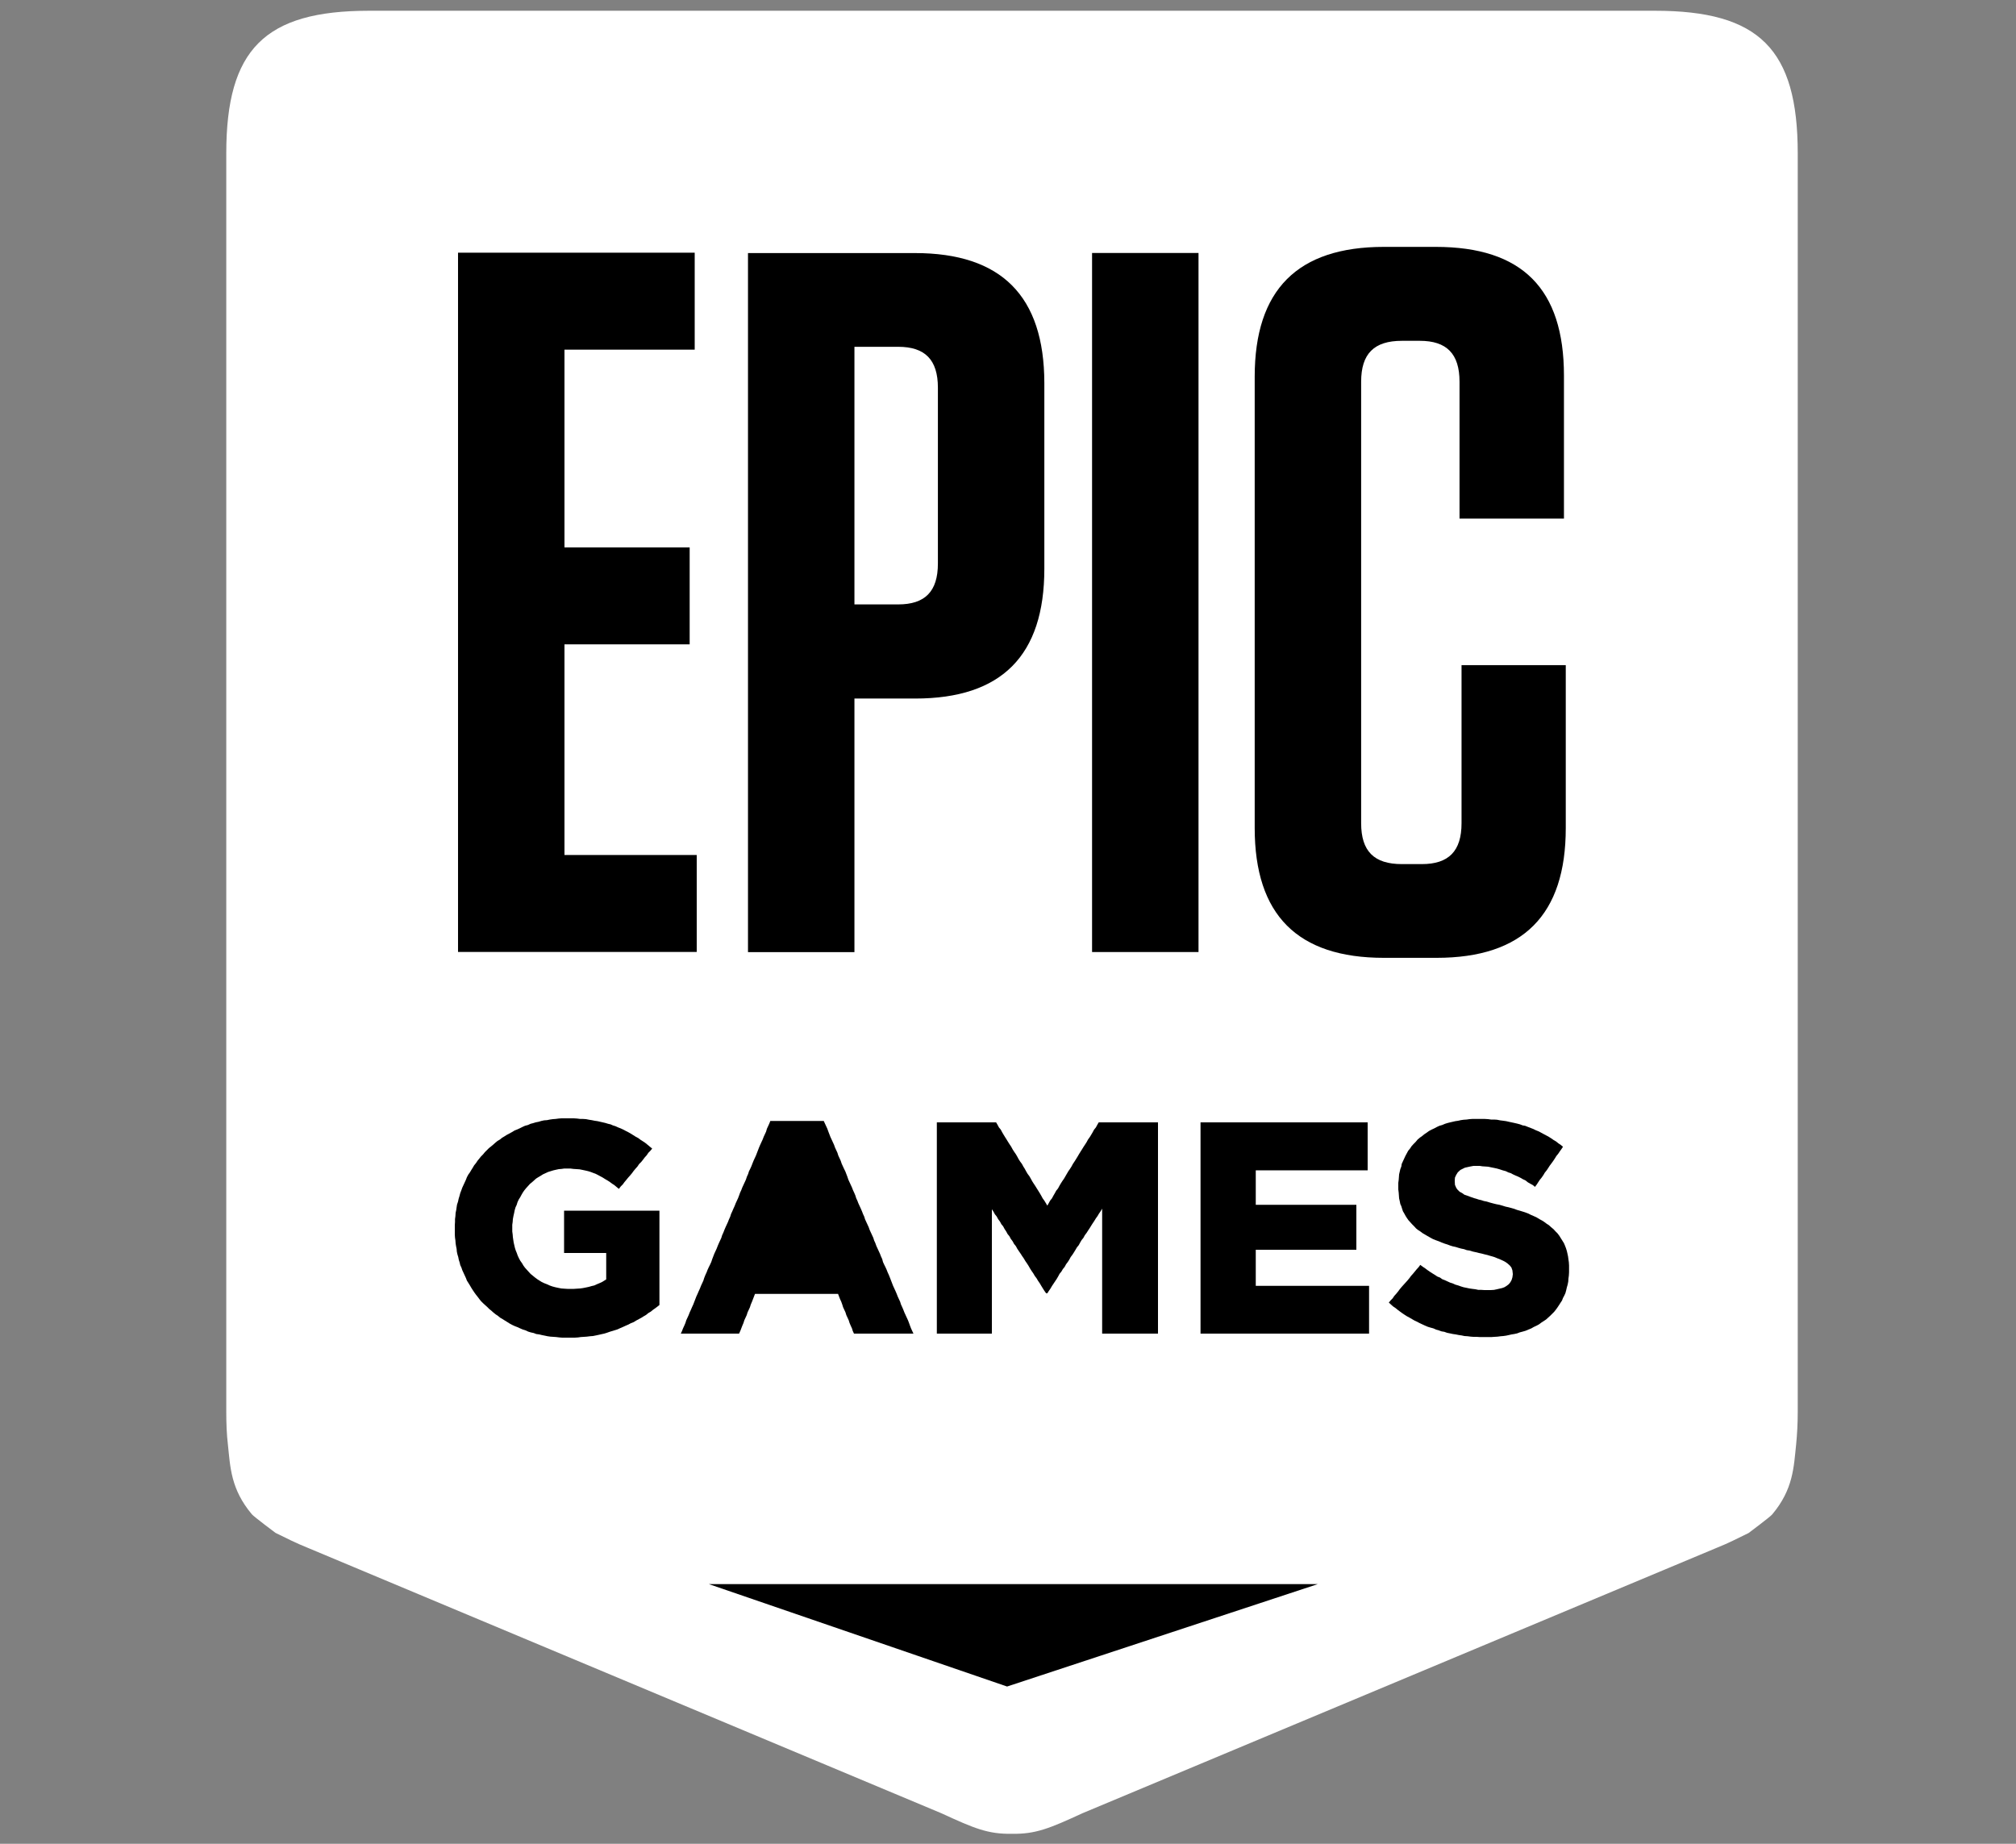
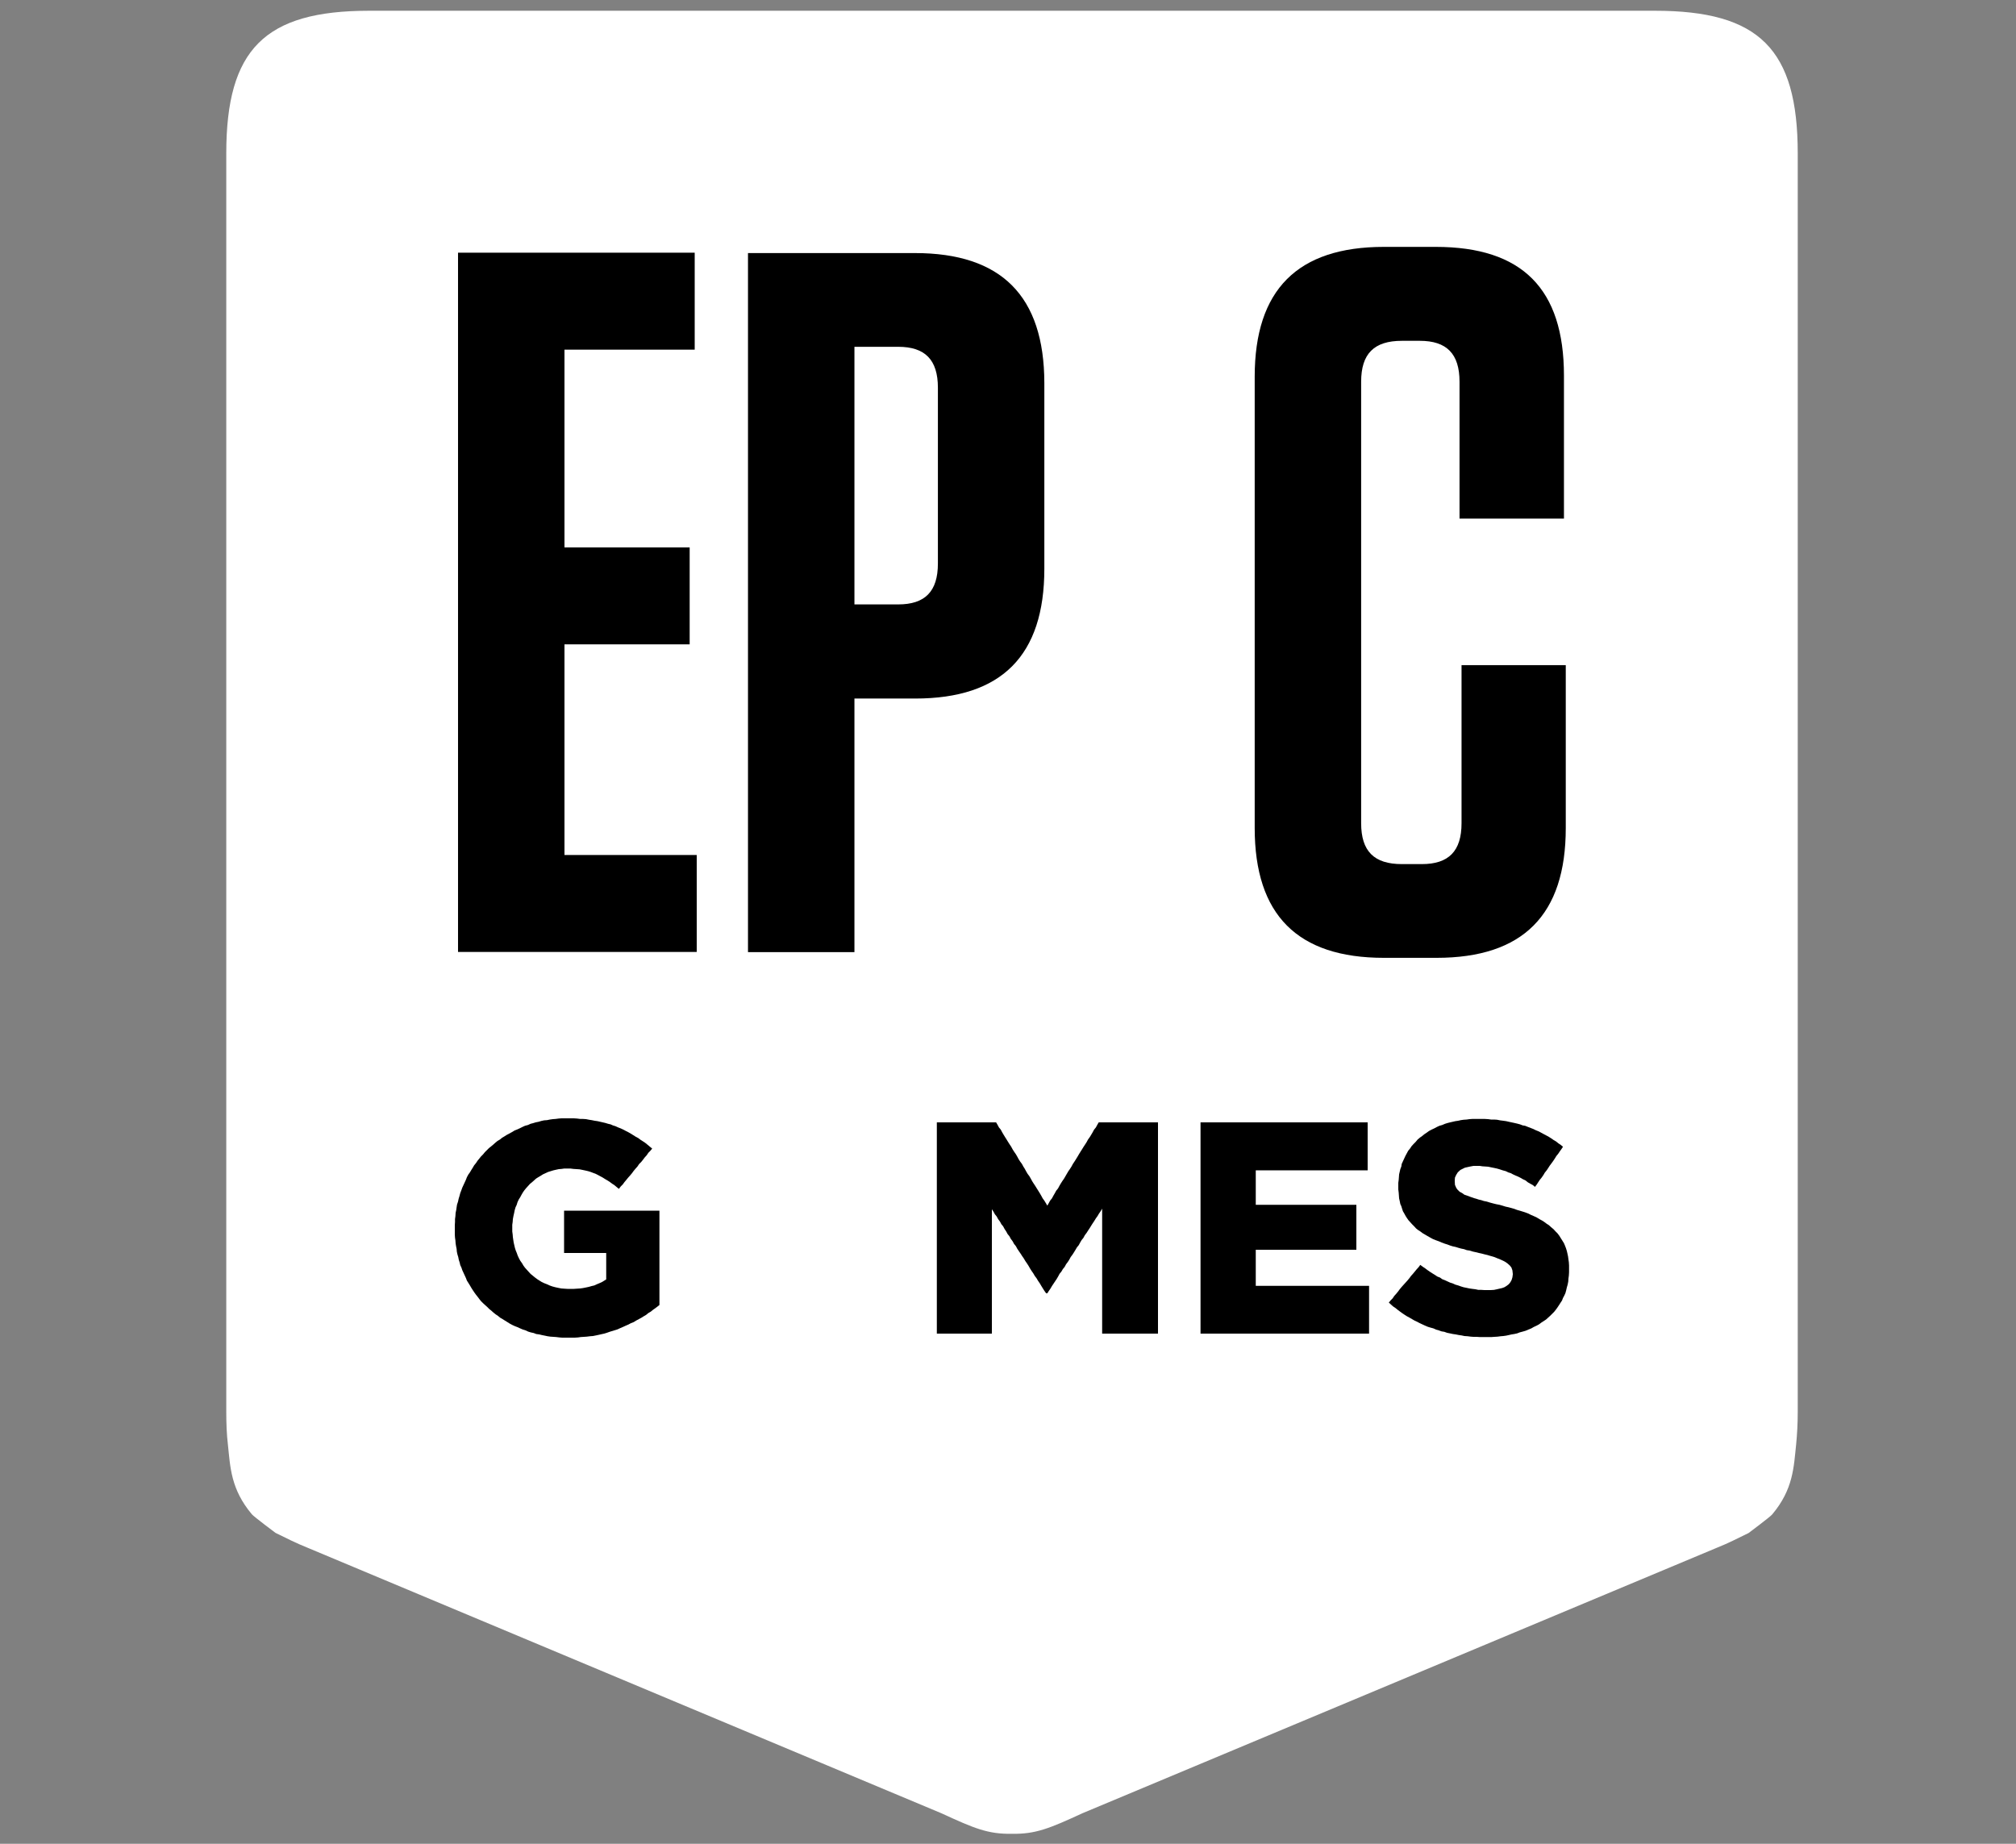
<svg xmlns="http://www.w3.org/2000/svg" version="1.1" id="Layer_1" x="0px" y="0px" viewBox="0 0 1000 914.7" style="enable-background:new 0 0 1000 914.7;" xml:space="preserve">
  <rect x="0" y="0" width="1000" height="914.7" fill="#808080" stroke="none" />
  <style type="text/css">
	.st0{fill:none;}
	.st1{fill-rule:evenodd;clip-rule:evenodd;fill:#FFFFFF;}
	.st2{fill:#FFFFFF;}
	.st3{fill-rule:evenodd;clip-rule:evenodd;}
</style>
-   <rect x="-222.7" y="-177.7" class="st0" width="1445.3" height="1270.1" />
  <g id="g22" transform="translate(649.836,676.938)">
    <path id="path24" class="st1" d="M171.1-671.6h-637.9c-51.7,0-70.8,19.1-70.8,70.8V23.3c0,5.9,0.2,11.3,0.8,16.3   c1.2,11.3,1.4,22.2,11.9,34.7c1,1.2,11.7,9.2,11.7,9.2c5.8,2.8,9.7,4.9,16.2,7.5l314.1,131.6c16.3,7.5,23.1,10.4,35,10.2v0   c0,0,0,0,0,0c0,0,0,0,0,0v0c11.8,0.2,18.7-2.7,35-10.2L201.3,91.1c6.5-2.6,10.4-4.7,16.2-7.5c0,0,10.7-8,11.7-9.2   c10.5-12.5,10.7-23.4,11.9-34.7c0.5-5,0.8-10.5,0.8-16.3v-624.2C241.9-652.6,222.8-671.6,171.1-671.6" />
  </g>
  <polyline points="735,621.9 733.6,621.6 732,621.2 730.6,620.9 729,620.4 727.6,620.2 726.2,619.7 724.7,619.4 723.3,619 722,618.6   720.6,618.3 719.3,617.9 718,617.4 716.7,617 715.1,616.4 713.7,615.8 712.3,615.3 710.8,614.7 709.5,614 708.1,613.2 706.9,612.5   705.7,611.8 704.5,610.9 703.4,610.2 702.4,609.4 701.4,608.3 700.4,607.3 699.5,606.3 698.6,605.3 697.9,604.3 697.2,603.2   696.5,601.9 695.9,600.9 695.5,599.7 695.1,598.4 694.6,597.3 694.3,595.8 694,594.5 693.9,593.1 693.8,591.7 693.6,590.1   693.6,588.5 693.6,588.2 693.6,586.8 693.8,585.3 693.9,584 694,582.6 694.3,581.3 694.6,580 695.1,578.7 695.3,577.4 695.9,576.1   696.5,574.8 697.1,573.5 697.8,572.2 698.5,570.9 699.4,569.8 700.2,568.6 701.2,567.5 702.2,566.5 703.2,565.3 704.4,564.3   705.4,563.6 706.5,562.7 707.7,561.9 708.8,561.1 710.1,560.4 711.4,559.8 712.7,559.1 714,558.5 715.4,558.1 716.8,557.5   718.1,557.1 719.3,556.8 720.6,556.5 721.9,556.2 723.3,556 724.6,555.7 726,555.5 727.5,555.4 728.9,555.2 730.3,555.1   731.7,555.1 733.3,555.1 734.9,555.1 736.5,555.1 738.1,555.2 739.6,555.4 741.1,555.4 742.6,555.5 744.1,555.8 745.7,556   747.1,556.2 748.4,556.5 749.8,556.8 751.2,557.1 752.5,557.4 754,557.8 755.3,558.3 756.5,558.5 758,559.1 759.3,559.6   760.6,560.1 761.8,560.7 763.3,561.3 764.6,562 765.7,562.6 767,563.3 768.3,564 769.4,564.7 770.7,565.6 771.9,566.3 773,567.2   774.2,568 775.3,568.9 774.5,570.1 773.7,571.2 772.9,572.4 772,573.5 771.2,574.8 770.4,576 769.6,577.1 768.7,578.3 768,579.4   767.2,580.6 766.3,581.7 765.6,582.9 764.7,584.2 763.8,585.3 763,586.5 762.3,587.6 761.4,588.8 760.3,587.9 759,587.2   757.8,586.5 756.7,585.6 755.4,585 754.2,584.3 753,583.7 751.8,583.2 750.5,582.6 749.4,582 748.1,581.6 746.9,581 745.4,580.6   743.9,580.1 742.5,579.7 741.1,579.4 739.6,579.1 738.2,578.8 736.8,578.7 735.3,578.6 734,578.4 732.6,578.4 730.9,578.4   729.3,578.7 727.9,579 726.6,579.3 725.4,579.9 724.4,580.4 723.1,581.6 722.3,582.9 721.7,584.2 721.6,585.6 721.6,585.9   721.7,587.8 722.4,589.4 723,590.2 724,591.2 725.3,591.9 726.4,592.7 727.9,593.2 729.5,593.8 731.2,594.4 732.3,594.7   733.5,595.1 734.8,595.4 736,595.8 737.5,596.1 739.1,596.6 740.6,597 742.2,597.4 743.8,597.7 745.2,598.1 746.8,598.6   748.2,598.9 749.7,599.3 751.1,599.7 752.4,600.2 753.8,600.6 755.1,601 756.4,601.4 758,602 759.4,602.7 760.8,603.3 762.3,604   763.6,604.8 764.9,605.5 766,606.2 767.2,607.1 768.3,607.8 769.4,608.8 770.6,609.8 771.6,610.9 772.6,611.9 773.5,613.1   774.3,614.4 775,615.5 775.8,616.8 776.3,618 776.8,619.3 777.2,620.6 777.5,621.9 777.8,623.3 778,624.8 778.2,626.2 778.3,627.8   778.3,629.4 778.3,629.7 778.3,631.2 778.2,632.8 778,634.3 777.9,635.8 777.6,637.3 777.2,638.7 776.9,640 776.5,641.5   775.9,642.8 775.3,643.9 774.8,645.2 774,646.4 773.3,647.5 772.5,648.7 771.7,649.8 770.9,650.8 769.9,651.8 769,652.7   767.9,653.7 766.9,654.6 765.7,655.4 764.6,656.1 763.4,657 762.1,657.7 760.8,658.3 759.6,659 758.1,659.6 756.7,660.2   755.3,660.6 753.8,661 752.5,661.5 751.1,661.8 749.8,662 748.5,662.3 747.1,662.6 745.7,662.8 744.4,662.9 742.9,663.1   741.3,663.2 739.9,663.3 738.5,663.3 736.9,663.3 735.3,663.3 733.9,663.3 732.5,663.2 730.9,663.2 729.5,663.1 728,662.9   726.4,662.8 725,662.5 723.6,662.3 722.1,662 720.7,661.8 719.3,661.5 717.8,661.2 716.4,660.7 715.1,660.5 713.7,660 712.3,659.6   711,659 709.5,658.6 708.2,658.2 706.8,657.6 705.5,657 704.2,656.4 702.9,655.7 701.6,655.1 700.4,654.4 699.2,653.7 697.9,653   696.8,652.3 695.6,651.5 694.5,650.7 693.3,649.8 692.2,648.9 691,648.1 690,647.2 688.9,646.2 689.8,645.1 690.8,644.1   691.6,642.9 692.6,641.8 693.5,640.7 694.3,639.6 695.3,638.4 696.2,637.4 697.2,636.3 698.1,635.3 699.1,634.1 699.9,633   700.8,632 701.8,630.8 702.7,629.7 703.7,628.6 704.5,627.5 705.7,628.4 706.9,629.2 708.1,630.1 709.4,631 710.5,631.7   711.8,632.5 713,633.3 714.3,633.8 715.4,634.6 716.7,635.1 718,635.7 719.3,636.3 720.6,636.7 721.9,637.3 723.3,637.7   724.7,638.2 726,638.6 727.5,638.9 728.9,639.2 730.3,639.4 731.9,639.6 733.3,639.9 734.8,639.9 736.3,640 737.8,640 739.5,640   741.1,639.9 742.5,639.6 743.8,639.3 745.1,639 746.2,638.6 747.2,638 748.4,637.1 749.2,636.1 749.8,635 750.2,633.7 750.4,632.2   750.4,632 750.2,630.2 749.7,628.8 748.9,627.8 747.9,626.9 746.8,626.1 745.7,625.5 744.4,624.9 742.9,624.3 741.2,623.6   740.2,623.3 739.1,623 737.8,622.6 736.5,622.3 735,621.9 " />
  <polygon points="677.7,661.6 676.2,661.6 674.8,661.6 673.4,661.6 671.9,661.6 670.5,661.6 669.1,661.6 667.6,661.6 666.2,661.6   664.6,661.6 663.2,661.6 661.8,661.6 660.3,661.6 658.9,661.6 657.5,661.6 656,661.6 654.6,661.6 653.2,661.6 651.7,661.6   650.3,661.6 648.9,661.6 647.4,661.6 646,661.6 644.6,661.6 643.1,661.6 641.7,661.6 640.3,661.6 638.8,661.6 637.4,661.6   635.8,661.6 634.4,661.6 632.9,661.6 631.5,661.6 630.1,661.6 628.6,661.6 627.2,661.6 625.8,661.6 624.3,661.6 622.9,661.6   621.5,661.6 620,661.6 618.6,661.6 617.2,661.6 615.7,661.6 614.3,661.6 612.9,661.6 611.4,661.6 610,661.6 608.4,661.6 607,661.6   605.6,661.6 604.1,661.6 602.7,661.6 601.3,661.6 599.8,661.6 598.4,661.6 597,661.6 595.5,661.6 595.5,660.2 595.5,658.7   595.5,657.3 595.5,655.9 595.5,654.4 595.5,653 595.5,651.5 595.5,650.1 595.5,648.7 595.5,647.2 595.5,645.8 595.5,644.3   595.5,642.9 595.5,641.5 595.5,640 595.5,638.6 595.5,637.1 595.5,635.7 595.5,634.4 595.5,633 595.5,631.5 595.5,630.1   595.5,628.6 595.5,627.2 595.5,625.8 595.5,624.3 595.5,622.9 595.5,621.5 595.5,620 595.5,618.6 595.5,617.1 595.5,615.7   595.5,614.3 595.5,612.8 595.5,611.4 595.5,609.9 595.5,608.5 595.5,607.1 595.5,605.6 595.5,604.2 595.5,602.7 595.5,601.3   595.5,599.9 595.5,598.4 595.5,597 595.5,595.5 595.5,594.1 595.5,592.7 595.5,591.2 595.5,589.8 595.5,588.3 595.5,586.9   595.5,585.5 595.5,584 595.5,582.7 595.5,581.3 595.5,579.9 595.5,578.4 595.5,577 595.5,575.5 595.5,574.1 595.5,572.7   595.5,571.2 595.5,569.8 595.5,568.3 595.5,566.9 595.5,565.5 595.5,564 595.5,562.6 595.5,561.1 595.5,559.7 595.5,558.3   595.5,556.8 597,556.8 598.4,556.8 599.8,556.8 601.3,556.8 602.7,556.8 604.1,556.8 605.6,556.8 607,556.8 608.4,556.8   609.9,556.8 611.3,556.8 612.7,556.8 614.2,556.8 615.6,556.8 616.9,556.8 618.3,556.8 619.8,556.8 621.2,556.8 622.6,556.8   624.1,556.8 625.5,556.8 626.9,556.8 628.4,556.8 629.8,556.8 631.2,556.8 632.7,556.8 634.1,556.8 635.5,556.8 637,556.8   638.4,556.8 639.8,556.8 641.3,556.8 642.7,556.8 644.1,556.8 645.6,556.8 647,556.8 648.4,556.8 649.9,556.8 651.3,556.8   652.7,556.8 654.2,556.8 655.6,556.8 657,556.8 658.3,556.8 659.8,556.8 661.2,556.8 662.6,556.8 664.1,556.8 665.5,556.8   666.9,556.8 668.3,556.8 669.8,556.8 671.2,556.8 672.6,556.8 674.1,556.8 675.5,556.8 677,556.8 678.4,556.8 678.4,558.3   678.4,559.6 678.4,561 678.4,562.4 678.4,563.9 678.4,565.2 678.4,566.6 678.4,568 678.4,569.3 678.4,570.8 678.4,572.2   678.4,573.5 678.4,575 678.4,576.4 678.4,577.8 678.4,579.1 678.4,580.6 677,580.6 675.5,580.6 674.1,580.6 672.6,580.6   671.2,580.6 669.8,580.6 668.5,580.6 667.1,580.6 665.6,580.6 664.2,580.6 662.8,580.6 661.3,580.6 659.9,580.6 658.5,580.6   657,580.6 655.6,580.6 654.2,580.6 652.7,580.6 651.3,580.6 650,580.6 648.6,580.6 647.1,580.6 645.7,580.6 644.3,580.6   642.8,580.6 641.4,580.6 640,580.6 638.5,580.6 637.1,580.6 635.7,580.6 634.2,580.6 632.8,580.6 631.5,580.6 630.1,580.6   628.6,580.6 627.2,580.6 625.8,580.6 624.3,580.6 622.9,580.6 622.9,582 622.9,583.5 622.9,584.9 622.9,586.3 622.9,587.8   622.9,589.1 622.9,590.5 622.9,591.9 622.9,593.4 622.9,594.8 622.9,596.3 622.9,597.7 624.3,597.7 625.8,597.7 627.2,597.7   628.6,597.7 630.1,597.7 631.5,597.7 632.9,597.7 634.4,597.7 635.7,597.7 637.1,597.7 638.5,597.7 640,597.7 641.4,597.7   642.8,597.7 644.3,597.7 645.7,597.7 647.1,597.7 648.6,597.7 650,597.7 651.4,597.7 652.9,597.7 654.3,597.7 655.7,597.7   657.2,597.7 658.6,597.7 660,597.7 661.3,597.7 662.8,597.7 664.2,597.7 665.6,597.7 667.1,597.7 668.5,597.7 669.9,597.7   671.4,597.7 672.8,597.7 672.8,599.1 672.8,600.4 672.8,601.9 672.8,603.3 672.8,604.6 672.8,606 672.8,607.5 672.8,608.8   672.8,610.2 672.8,611.7 672.8,613.1 672.8,614.4 672.8,615.8 672.8,617.3 672.8,618.6 672.8,620 671.4,620 669.9,620 668.5,620   667.1,620 665.6,620 664.2,620 662.8,620 661.3,620 660,620 658.6,620 657.2,620 655.7,620 654.3,620 652.9,620 651.4,620 650,620   648.6,620 647.1,620 645.7,620 644.3,620 642.8,620 641.4,620 640,620 638.5,620 637.1,620 635.7,620 634.4,620 632.9,620   631.5,620 630.1,620 628.6,620 627.2,620 625.8,620 624.3,620 622.9,620 622.9,621.5 622.9,623 622.9,624.5 622.9,625.9   622.9,627.5 622.9,628.9 622.9,630.4 622.9,632 622.9,633.4 622.9,634.8 622.9,636.4 622.9,637.9 624.3,637.9 625.8,637.9   627.2,637.9 628.6,637.9 630.1,637.9 631.5,637.9 632.9,637.9 634.4,637.9 635.8,637.9 637.4,637.9 638.8,637.9 640.3,637.9   641.7,637.9 643.1,637.9 644.6,637.9 646,637.9 647.4,637.9 648.9,637.9 650.3,637.9 651.7,637.9 653.2,637.9 654.6,637.9   656,637.9 657.5,637.9 658.9,637.9 660.3,637.9 661.8,637.9 663.2,637.9 664.6,637.9 666.2,637.9 667.6,637.9 669.1,637.9   670.5,637.9 671.9,637.9 673.4,637.9 674.8,637.9 676.2,637.9 677.7,637.9 679.1,637.9 679.1,639.3 679.1,640.6 679.1,642   679.1,643.5 679.1,644.9 679.1,646.2 679.1,647.7 679.1,649.1 679.1,650.4 679.1,651.8 679.1,653.3 679.1,654.6 679.1,656   679.1,657.4 679.1,658.9 679.1,660.2 679.1,661.6 " />
  <polygon points="572.9,661.6 571.5,661.6 570.1,661.6 568.5,661.6 567.1,661.6 565.6,661.6 564.2,661.6 562.8,661.6 561.3,661.6   559.8,661.6 558.3,661.6 556.9,661.6 555.5,661.6 554,661.6 552.6,661.6 551,661.6 549.6,661.6 548.1,661.6 546.7,661.6   546.7,660.2 546.7,658.7 546.7,657.3 546.7,655.9 546.7,654.4 546.7,653 546.7,651.5 546.7,650.1 546.7,648.6 546.7,647.2   546.7,645.8 546.7,644.3 546.7,642.9 546.7,641.4 546.7,640 546.7,638.6 546.7,637.1 546.7,635.7 546.7,634.2 546.7,632.8   546.7,631.4 546.7,629.9 546.7,628.5 546.7,627 546.7,625.6 546.7,624.1 546.7,622.7 546.7,621.3 546.7,619.8 546.7,618.4   546.7,616.9 546.7,615.5 546.7,614.1 546.7,612.6 546.7,611.2 546.7,609.7 546.7,608.3 546.7,606.9 546.7,605.4 546.7,604   546.7,602.5 546.7,601.1 546.7,599.6 546,600.8 545.1,602.1 544.4,603.3 543.6,604.4 542.8,605.7 542,606.9 541.3,608 540.5,609.3   539.7,610.5 539,611.6 538.1,612.8 537.4,614.1 536.5,615.2 535.8,616.4 535.1,617.7 534.2,618.8 533.5,620 532.7,621.3 532,622.4   531.1,623.6 530.4,624.9 529.7,626 528.8,627.2 528.1,628.5 527.2,629.6 526.5,630.8 525.6,631.9 524.9,633.2 524.2,634.4   523.4,635.6 522.6,636.8 521.8,638 521.1,639.2 520.2,640.5 519.5,641.6 518.9,641.6 518,640.3 517.3,639.2 516.5,637.9   515.8,636.7 514.9,635.4 514.2,634.2 513.3,633 512.6,631.8 511.7,630.5 511,629.4 510.2,628 509.5,626.9 508.6,625.6 507.9,624.4   507,623.1 506.3,622 505.4,620.7 504.6,619.5 503.9,618.2 503,617.1 502.3,615.8 501.4,614.6 500.7,613.3 499.8,612.2 499.1,610.9   498.3,609.7 497.6,608.4 496.7,607.3 496,606 495.1,604.8 494.4,603.5 493.5,602.4 492.8,601.1 492,599.9 492,601.4 492,602.8   492,604.3 492,605.7 492,607.1 492,608.6 492,610 492,611.5 492,612.9 492,614.3 492,615.6 492,617.1 492,618.5 492,620 492,621.4   492,622.8 492,624.3 492,625.7 492,627.2 492,628.6 492,630.1 492,631.5 492,632.9 492,634.4 492,635.8 492,637.3 492,638.7   492,640.1 492,641.6 492,643 492,644.5 492,645.9 492,647.2 492,648.6 492,650.1 492,651.5 492,653 492,654.4 492,655.9 492,657.3   492,658.7 492,660.2 492,661.6 490.5,661.6 489.1,661.6 487.7,661.6 486.2,661.6 484.8,661.6 483.4,661.6 481.9,661.6 480.5,661.6   479.1,661.6 477.6,661.6 476.2,661.6 474.8,661.6 473.3,661.6 471.9,661.6 470.5,661.6 469,661.6 467.6,661.6 466.2,661.6   464.7,661.6 464.7,660.2 464.7,658.7 464.7,657.3 464.7,655.9 464.7,654.4 464.7,653 464.7,651.5 464.7,650.1 464.7,648.7   464.7,647.2 464.7,645.8 464.7,644.3 464.7,642.9 464.7,641.5 464.7,640 464.7,638.6 464.7,637.1 464.7,635.7 464.7,634.4   464.7,633 464.7,631.5 464.7,630.1 464.7,628.6 464.7,627.2 464.7,625.8 464.7,624.3 464.7,622.9 464.7,621.5 464.7,620   464.7,618.6 464.7,617.1 464.7,615.7 464.7,614.3 464.7,612.8 464.7,611.4 464.7,609.9 464.7,608.5 464.7,607.1 464.7,605.6   464.7,604.2 464.7,602.7 464.7,601.3 464.7,599.9 464.7,598.4 464.7,597 464.7,595.5 464.7,594.1 464.7,592.7 464.7,591.2   464.7,589.8 464.7,588.3 464.7,586.9 464.7,585.5 464.7,584 464.7,582.7 464.7,581.3 464.7,579.9 464.7,578.4 464.7,577   464.7,575.5 464.7,574.1 464.7,572.7 464.7,571.2 464.7,569.8 464.7,568.3 464.7,566.9 464.7,565.5 464.7,564 464.7,562.6   464.7,561.1 464.7,559.7 464.7,558.3 464.7,556.8 466.2,556.8 467.6,556.8 468.9,556.8 470.3,556.8 471.7,556.8 473.2,556.8   474.5,556.8 475.9,556.8 477.3,556.8 478.8,556.8 480.1,556.8 481.5,556.8 482.9,556.8 484.4,556.8 485.7,556.8 487.1,556.8   488.5,556.8 490,556.8 491.2,556.8 492.7,556.8 494.1,556.8 494.8,558 495.5,559.3 496.4,560.4 497.1,561.7 497.8,562.9   498.6,564.2 499.3,565.3 500.1,566.6 500.8,567.7 501.6,568.9 502.3,570.2 503,571.3 503.9,572.6 504.6,573.8 505.3,575.1   506,576.2 506.9,577.4 507.6,578.7 508.3,579.8 509,581.1 509.7,582.3 510.6,583.5 511.3,584.7 512,586 512.7,587.1 513.5,588.3   514.3,589.6 515,590.7 515.8,592 516.5,593.2 517.2,594.5 518,595.6 518.8,596.9 519.5,598.1 520.2,596.9 520.9,595.6 521.8,594.5   522.5,593.2 523.2,592 523.9,590.7 524.8,589.6 525.5,588.3 526.2,587.1 526.9,586 527.8,584.7 528.5,583.5 529.2,582.3   529.9,581.1 530.8,579.8 531.5,578.7 532.2,577.4 533,576.2 533.7,575.1 534.5,573.8 535.2,572.6 536,571.3 536.7,570.2   537.5,568.9 538.3,567.7 539,566.6 539.7,565.3 540.5,564.2 541.3,562.9 542,561.7 542.7,560.4 543.6,559.3 544.3,558 545,556.8   546.4,556.8 547.9,556.8 549.2,556.8 550.6,556.8 552,556.8 553.4,556.8 554.7,556.8 556.2,556.8 557.6,556.8 559,556.8   560.3,556.8 561.8,556.8 563.2,556.8 564.6,556.8 565.9,556.8 567.4,556.8 568.8,556.8 570.2,556.8 571.5,556.8 572.9,556.8   574.4,556.8 574.4,558.3 574.4,559.7 574.4,561.1 574.4,562.6 574.4,564 574.4,565.5 574.4,566.9 574.4,568.3 574.4,569.8   574.4,571.2 574.4,572.7 574.4,574.1 574.4,575.5 574.4,577 574.4,578.4 574.4,579.9 574.4,581.3 574.4,582.7 574.4,584   574.4,585.5 574.4,586.9 574.4,588.3 574.4,589.8 574.4,591.2 574.4,592.7 574.4,594.1 574.4,595.5 574.4,597 574.4,598.4   574.4,599.9 574.4,601.3 574.4,602.7 574.4,604.2 574.4,605.6 574.4,607.1 574.4,608.5 574.4,609.9 574.4,611.4 574.4,612.8   574.4,614.3 574.4,615.7 574.4,617.1 574.4,618.6 574.4,620 574.4,621.5 574.4,622.9 574.4,624.3 574.4,625.8 574.4,627.2   574.4,628.6 574.4,630.1 574.4,631.5 574.4,633 574.4,634.4 574.4,635.7 574.4,637.1 574.4,638.6 574.4,640 574.4,641.5   574.4,642.9 574.4,644.3 574.4,645.8 574.4,647.2 574.4,648.7 574.4,650.1 574.4,651.5 574.4,653 574.4,654.4 574.4,655.9   574.4,657.3 574.4,658.7 574.4,660.2 574.4,661.6 " />
  <polygon class="st2" points="406.6,618.4 406.2,617.1 405.6,615.7 405.1,614.4 404.6,613.1 404.1,611.8 403.5,610.3 403.1,609   402.5,607.7 401.9,606.5 401.5,605.1 400.9,603.7 400.5,602.4 399.9,601.1 399.3,599.8 398.9,598.5 398.3,597.1 397.8,595.8   397.3,594.5 396.7,593.2 396.2,591.7 395.7,590.4 395.2,589.1 394.6,590.4 394.2,591.7 393.6,593.2 393,594.5 392.6,595.8   392,597.1 391.4,598.5 390.9,599.8 390.4,601.1 389.9,602.4 389.3,603.7 388.9,605.1 388.3,606.5 387.7,607.7 387.3,609   386.7,610.3 386.1,611.8 385.6,613.1 385.1,614.4 384.6,615.7 384,617.1 383.6,618.4 383,619.7 384.4,619.7 385.9,619.7   387.3,619.7 388.7,619.7 390.2,619.7 391.6,619.7 393,619.7 394.5,619.7 395.7,619.7 397.2,619.7 398.6,619.7 400.1,619.7   401.5,619.7 402.9,619.7 404.3,619.7 405.8,619.7 407.2,619.7 " />
-   <polygon points="451.7,661.6 450.2,661.6 448.9,661.6 447.5,661.6 446.1,661.6 444.6,661.6 443.2,661.6 441.9,661.6 440.5,661.6   439,661.6 437.6,661.6 436.2,661.6 434.7,661.6 433.4,661.6 432,661.6 430.6,661.6 429.1,661.6 427.7,661.6 426.4,661.6 425,661.6   423.6,661.6 423,660.3 422.6,659 422,657.7 421.4,656.3 421,655 420.4,653.7 419.8,652.4 419.4,651.1 418.8,649.8 418.2,648.5   417.8,647.2 417.3,645.8 416.7,644.5 416.2,643.2 415.7,641.9 414.2,641.9 412.8,641.9 411.4,641.9 409.9,641.9 408.6,641.9   407.2,641.9 405.8,641.9 404.3,641.9 402.9,641.9 401.5,641.9 400,641.9 398.6,641.9 397.2,641.9 395.7,641.9 394.5,641.9   393,641.9 391.6,641.9 390.2,641.9 388.7,641.9 387.3,641.9 385.9,641.9 384.4,641.9 383,641.9 381.6,641.9 380.3,641.9   378.8,641.9 377.4,641.9 376,641.9 374.5,641.9 374,643.2 373.5,644.5 373,645.8 372.4,647.2 372,648.5 371.4,649.8 370.8,651.1   370.4,652.4 369.8,653.7 369.2,655 368.8,656.3 368.2,657.7 367.7,659 367.2,660.3 366.6,661.6 365.2,661.6 363.8,661.6   362.4,661.6 360.9,661.6 359.5,661.6 357.9,661.6 356.5,661.6 355,661.6 353.6,661.6 352.2,661.6 350.7,661.6 349.3,661.6   347.9,661.6 346.4,661.6 345,661.6 343.4,661.6 342,661.6 340.6,661.6 339.1,661.6 337.7,661.6 338.3,660.3 338.8,659 339.4,657.7   340,656.3 340.4,655 341,653.7 341.6,652.4 342.1,651.1 342.7,649.8 343.3,648.4 343.9,647.1 344.4,645.8 344.9,644.5 345.4,643.2   346,641.9 346.6,640.5 347.2,639.2 347.7,637.9 348.3,636.6 348.9,635.3 349.3,634 349.9,632.5 350.5,631.2 351,629.9 351.6,628.6   352.2,627.4 352.8,626.1 353.3,624.6 353.8,623.3 354.3,622 354.9,620.7 355.5,619.4 356,618.1 356.6,616.7 357.2,615.4   357.8,614.1 358.2,612.8 358.8,611.5 359.3,610.2 359.9,608.8 360.5,607.5 361.1,606.2 361.6,604.9 362.2,603.6 362.6,602.3   363.2,601 363.8,599.6 364.4,598.3 364.9,597 365.5,595.7 366.1,594.4 366.6,593.1 367.1,591.7 367.7,590.4 368.2,589.1   368.8,587.8 369.4,586.5 370,585.2 370.5,583.7 371.1,582.4 371.5,581.1 372.1,579.9 372.7,578.6 373.2,577.3 373.8,575.8   374.4,574.5 375,573.2 375.5,571.9 376,570.6 376.5,569.3 377.1,567.9 377.7,566.6 378.3,565.3 378.8,564 379.4,562.7 380,561.4   380.4,560 381,558.7 381.6,557.4 382.1,556.1 383.6,556.1 384.9,556.1 386.3,556.1 387.7,556.1 389.2,556.1 390.4,556.1   391.9,556.1 393.3,556.1 394.7,556.1 396,556.1 397.5,556.1 398.9,556.1 400.3,556.1 401.6,556.1 403.1,556.1 404.5,556.1   405.9,556.1 407.2,556.1 408.6,556.1 409.2,557.4 409.8,558.7 410.4,560 410.9,561.4 411.4,562.7 411.9,564 412.5,565.3   413.1,566.6 413.7,567.9 414.2,569.3 414.8,570.6 415.4,571.9 415.8,573.2 416.4,574.5 417,575.8 417.5,577.3 418.1,578.6   418.7,579.9 419.3,581.1 419.8,582.4 420.3,583.7 420.8,585.2 421.4,586.5 422,587.8 422.6,589.1 423.1,590.4 423.7,591.7   424.3,593.1 424.7,594.4 425.3,595.7 425.8,597 426.4,598.3 427,599.6 427.6,601 428.1,602.3 428.7,603.6 429.1,604.9 429.7,606.2   430.3,607.5 430.9,608.8 431.4,610.2 432,611.5 432.6,612.8 433.2,614.1 433.6,615.4 434.2,616.7 434.7,618.1 435.3,619.4   435.9,620.7 436.5,622 437,623.3 437.6,624.6 438,626.1 438.6,627.4 439.2,628.6 439.8,629.9 440.3,631.2 440.9,632.5 441.5,634   442,635.3 442.5,636.6 443,637.9 443.6,639.2 444.2,640.5 444.8,641.9 445.3,643.2 445.9,644.5 446.5,645.8 446.9,647.1   447.5,648.4 448.1,649.8 448.6,651.1 449.2,652.4 449.8,653.7 450.4,655 450.9,656.3 451.4,657.7 451.9,659 452.5,660.3   453.1,661.6 " />
  <polygon points="326.1,648.2 324.9,649.1 323.9,649.8 322.8,650.7 321.6,651.4 320.5,652.3 319.3,653 318.2,653.7 316.9,654.4   315.6,655.1 314.3,655.9 313,656.4 311.7,657.1 310.3,657.7 309,658.3 307.6,658.9 306.3,659.5 305,659.9 303.7,660.3 302.4,660.7   301,661.2 299.7,661.6 298.3,661.9 297,662.2 295.6,662.5 294.1,662.8 292.7,662.9 291.1,663.1 289.7,663.2 288.1,663.3   286.7,663.5 285.1,663.6 283.5,663.6 281.9,663.6 280.4,663.6 278.9,663.6 277.5,663.5 275.9,663.3 274.5,663.2 273,663.1   271.6,662.9 270.2,662.6 268.7,662.3 267.5,662 266,661.8 264.7,661.3 263.3,661 262,660.6 260.7,660 259.4,659.6 258,659   256.7,658.4 255.4,657.9 254.1,657.3 252.8,656.6 251.7,655.9 250.4,655.1 249.3,654.4 248.1,653.7 247,652.8 245.8,652   244.7,651.1 243.7,650.2 242.7,649.4 241.7,648.4 240.7,647.5 239.6,646.5 238.6,645.5 237.8,644.5 236.9,643.3 236.1,642.3   235.3,641.2 234.5,640 233.8,638.9 233.1,637.7 232.3,636.4 231.6,635.3 231.1,634 230.5,632.7 229.9,631.4 229.3,630.1   228.9,628.9 228.3,627.6 228,626.3 227.6,625.1 227.3,623.6 226.9,622.3 226.6,620.9 226.5,619.6 226.2,618.1 226,616.8   225.9,615.4 225.7,614 225.6,612.5 225.6,610.9 225.6,609.5 225.6,609.2 225.6,607.8 225.7,606.2 225.7,604.8 225.9,603.3   226,601.7 226.3,600.3 226.5,598.9 226.7,597.6 227.2,596.1 227.5,594.7 227.9,593.4 228.3,591.9 228.8,590.6 229.3,589.2   229.9,587.9 230.5,586.6 231.1,585.3 231.6,584 232.3,582.7 233.1,581.6 233.8,580.4 234.5,579.3 235.2,578.1 236.1,577   236.9,575.8 237.8,574.7 238.6,573.7 239.6,572.7 240.5,571.6 241.5,570.6 242.5,569.6 243.5,568.8 244.7,567.8 245.7,566.9   246.8,566 248,565.3 249.1,564.4 250.3,563.7 251.4,563 252.7,562.3 254,561.6 255.3,560.8 256.6,560.3 257.9,559.7 259.3,559   260.4,558.5 261.9,558.1 263.2,557.5 264.4,557.2 265.7,556.8 267.2,556.5 268.5,556.1 269.9,555.8 271.3,555.7 272.8,555.4   274.2,555.2 275.6,555.1 277.1,554.9 278.5,554.8 280.1,554.8 281.5,554.8 283.1,554.8 284.7,554.8 286.2,554.9 287.8,555.1   289.2,555.1 290.7,555.2 292.2,555.5 293.5,555.7 295,556 296.4,556.2 297.7,556.5 299,556.8 300.3,557.1 301.6,557.5 302.9,557.8   304,558.3 305.3,558.7 306.6,559.3 307.9,559.8 309.2,560.4 310.5,561.1 311.7,561.7 312.9,562.4 314.2,563.2 315.3,563.9   316.6,564.6 317.8,565.5 318.9,566.2 320.1,567 321.2,567.9 322.4,568.9 323.5,569.8 322.6,570.9 321.6,571.9 320.8,573.1   319.8,574.2 318.9,575.4 318.1,576.4 317,577.5 316.2,578.7 315.3,579.7 314.3,580.9 313.5,582 312.5,583.2 311.6,584.2   310.7,585.3 309.7,586.5 308.9,587.6 307.9,588.6 307,589.8 305.9,588.9 304.7,587.9 303.6,587.2 302.4,586.3 301.3,585.6   300.1,584.9 299,584.2 297.7,583.5 296.6,582.9 295.4,582.3 294.3,581.9 293,581.4 291.7,581 290.4,580.7 289,580.4 287.5,580.1   286.1,580 284.5,579.9 282.9,579.7 281.4,579.7 279.9,579.7 278.5,579.9 277.2,580 275.8,580.3 274.5,580.6 273.2,581 271.9,581.4   270.6,582 269.3,582.6 268.2,583.3 267,584 265.9,584.7 264.9,585.6 263.9,586.5 262.9,587.3 262,588.3 261,589.4 260.1,590.5   259.4,591.5 258.7,592.7 258,594 257.3,595.1 256.7,596.4 256.3,597.7 255.7,599 255.3,600.4 255,601.9 254.7,603.2 254.4,604.8   254.3,606.2 254.1,607.6 254.1,609.2 254.1,609.5 254.1,610.9 254.3,612.4 254.4,613.7 254.6,615.1 254.8,616.4 255.1,617.7   255.4,619 255.8,620.3 256.3,621.5 256.8,622.9 257.4,624.2 258.1,625.5 258.9,626.6 259.6,627.8 260.4,628.9 261.3,629.9   262.3,631 263.2,632 264.2,632.8 265.3,633.7 266.5,634.6 267.6,635.3 268.7,636 270,636.6 271.3,637.1 272.6,637.7 274,638.2   275.5,638.6 276.9,638.9 278.4,639.2 279.8,639.3 281.4,639.4 282.9,639.4 284.7,639.4 286.2,639.3 287.8,639.2 289.2,639   290.7,638.7 292.1,638.4 293.5,638 294.8,637.7 296.1,637.1 297.3,636.6 298.6,636 299.6,635.4 300.7,634.7 300.7,633.3   300.7,631.8 300.7,630.4 300.7,628.9 300.7,627.4 300.7,625.9 300.7,624.5 300.7,623 300.7,621.6 299.3,621.6 298,621.6   296.6,621.6 295.1,621.6 293.7,621.6 292.4,621.6 291,621.6 289.5,621.6 288.1,621.6 286.8,621.6 285.4,621.6 283.9,621.6   282.5,621.6 281.2,621.6 279.8,621.6 279.8,620.2 279.8,618.9 279.8,617.4 279.8,616 279.8,614.5 279.8,613.2 279.8,611.8   279.8,610.4 279.8,608.9 279.8,607.6 279.8,606.2 279.8,604.8 279.8,603.3 279.8,602 279.8,600.6 281.2,600.6 282.7,600.6   284.1,600.6 285.5,600.6 286.9,600.6 288.4,600.6 289.8,600.6 291.2,600.6 292.7,600.6 294.1,600.6 295.6,600.6 297,600.6   298.4,600.6 299.8,600.6 301.3,600.6 302.7,600.6 304.1,600.6 305.6,600.6 307,600.6 308.4,600.6 309.9,600.6 311.3,600.6   312.8,600.6 314.2,600.6 315.6,600.6 317,600.6 318.5,600.6 319.9,600.6 321.3,600.6 322.8,600.6 324.2,600.6 325.6,600.6   327.1,600.6 327.1,602 327.1,603.5 327.1,604.9 327.1,606.2 327.1,607.6 327.1,609.1 327.1,610.5 327.1,611.9 327.1,613.4   327.1,614.7 327.1,616.1 327.1,617.6 327.1,619 327.1,620.4 327.1,621.9 327.1,623.3 327.1,624.6 327.1,626.1 327.1,627.5   327.1,628.9 327.1,630.4 327.1,631.8 327.1,633.3 327.1,634.6 327.1,636 327.1,637.4 327.1,638.9 327.1,640.3 327.1,641.8   327.1,643 327.1,644.5 327.1,645.9 327.1,647.4 " />
  <g id="g30" transform="translate(312.995,481.159)">
    <path id="path32" d="M-33-161.5h62.1v-48.1H-33v-98.1h64.6v-48.1H-85.8V-8.9H32.6v-48.1H-33V-161.5z" />
  </g>
  <g id="g34" transform="translate(590.07,474.677)">
    <path id="path36" d="M134.9-144.6v78.3c0,13.9-6.4,20.3-19.7,20.3h-9.9c-13.8,0-20.2-6.4-20.2-20.3v-219c0-13.9,6.4-20.3,20.2-20.3   h8.9c13.3,0,19.7,6.4,19.7,20.3v67.9h51.8v-70.9c0-43.1-20.7-63.9-63.6-63.9H96.4c-42.9,0-64.1,21.3-64.1,64.4v223.9   c0,43.1,21.2,64.4,64.1,64.4h26.1c42.9,0,64.1-21.3,64.1-64.4v-80.8H134.9z" />
  </g>
-   <path id="path38" d="M541.7,472.3h52.8V125.5h-52.8V472.3z" />
  <g id="g40" transform="translate(428.326,506.146)">
    <path id="path42" d="M36.9-226.6c0,13.9-6.4,20.3-19.7,20.3H-4.5v-127.8h21.7c13.3,0,19.7,6.4,19.7,20.3V-226.6z M25.5-380.6h-82.8   v346.8h52.8v-125.8h30.1c42.9,0,64.1-21.3,64.1-64.4v-92.2C89.6-359.3,68.4-380.6,25.5-380.6" />
  </g>
  <g id="g44" transform="translate(357.642,190.875)">
-     <path id="path46" class="st3" d="M-6,595h302l-154.1,50.8L-6,595z" />
+     <path id="path46" class="st3" d="M-6,595h302L-6,595z" />
  </g>
</svg>